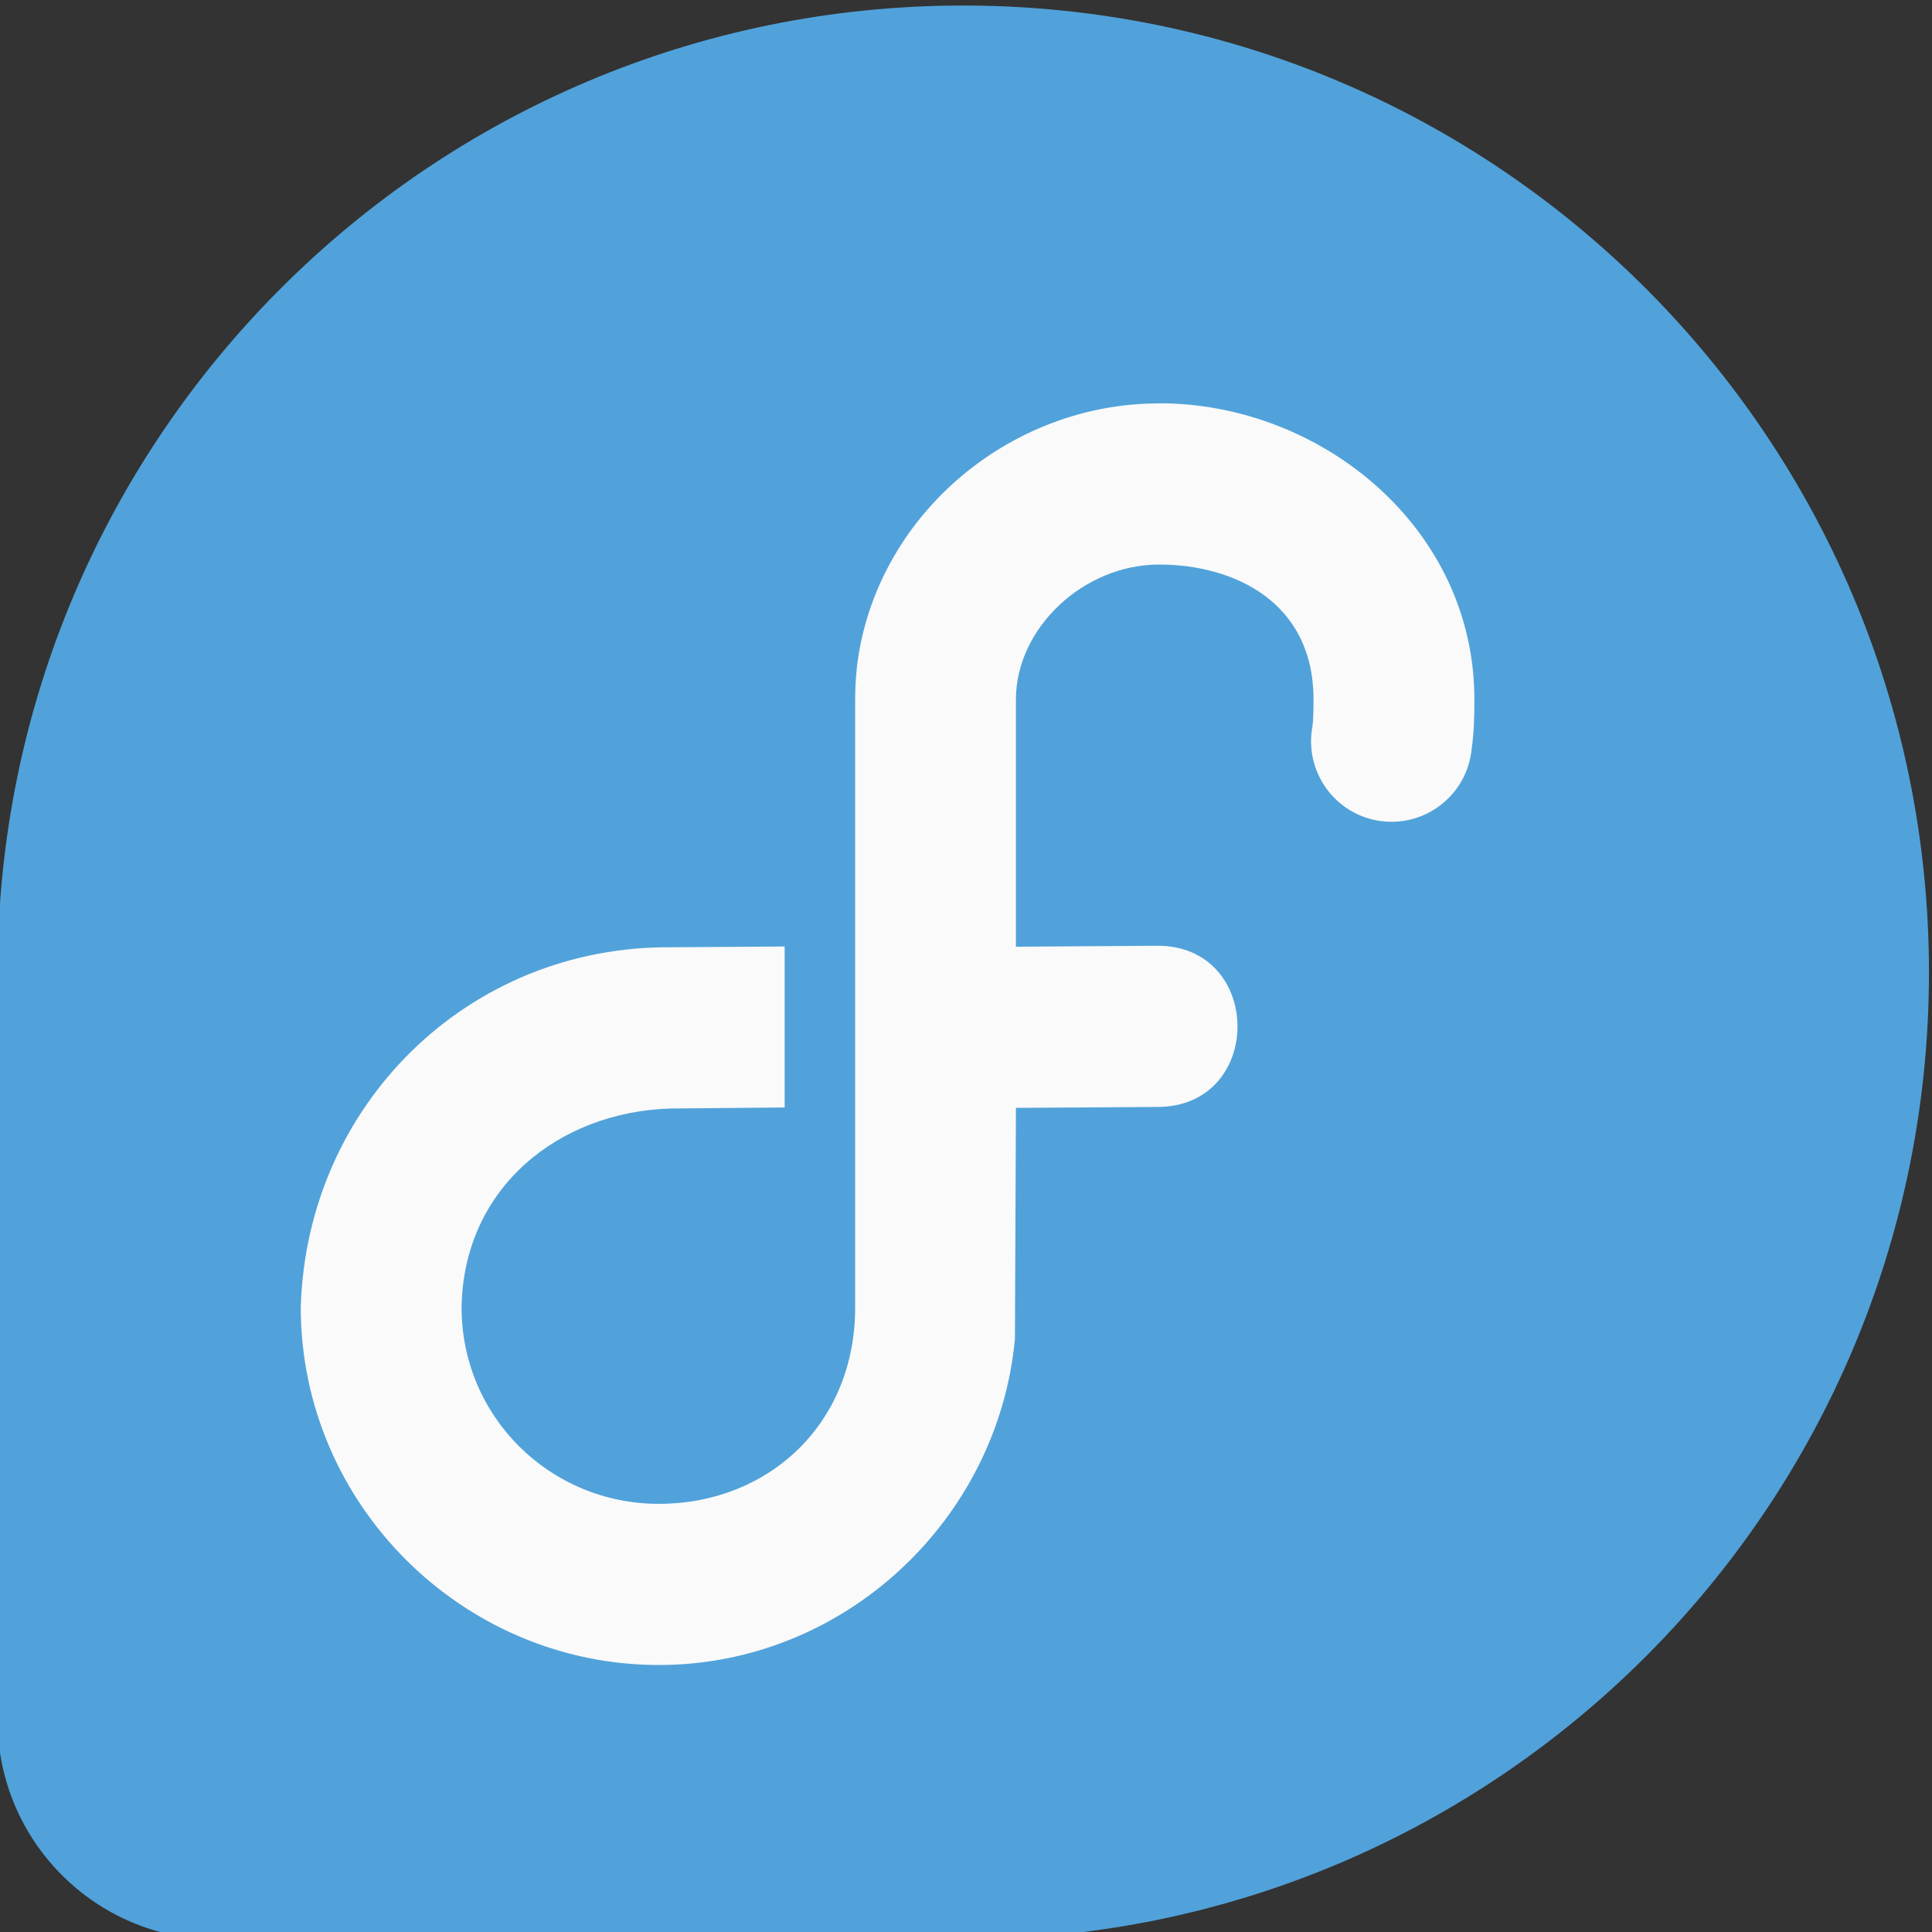
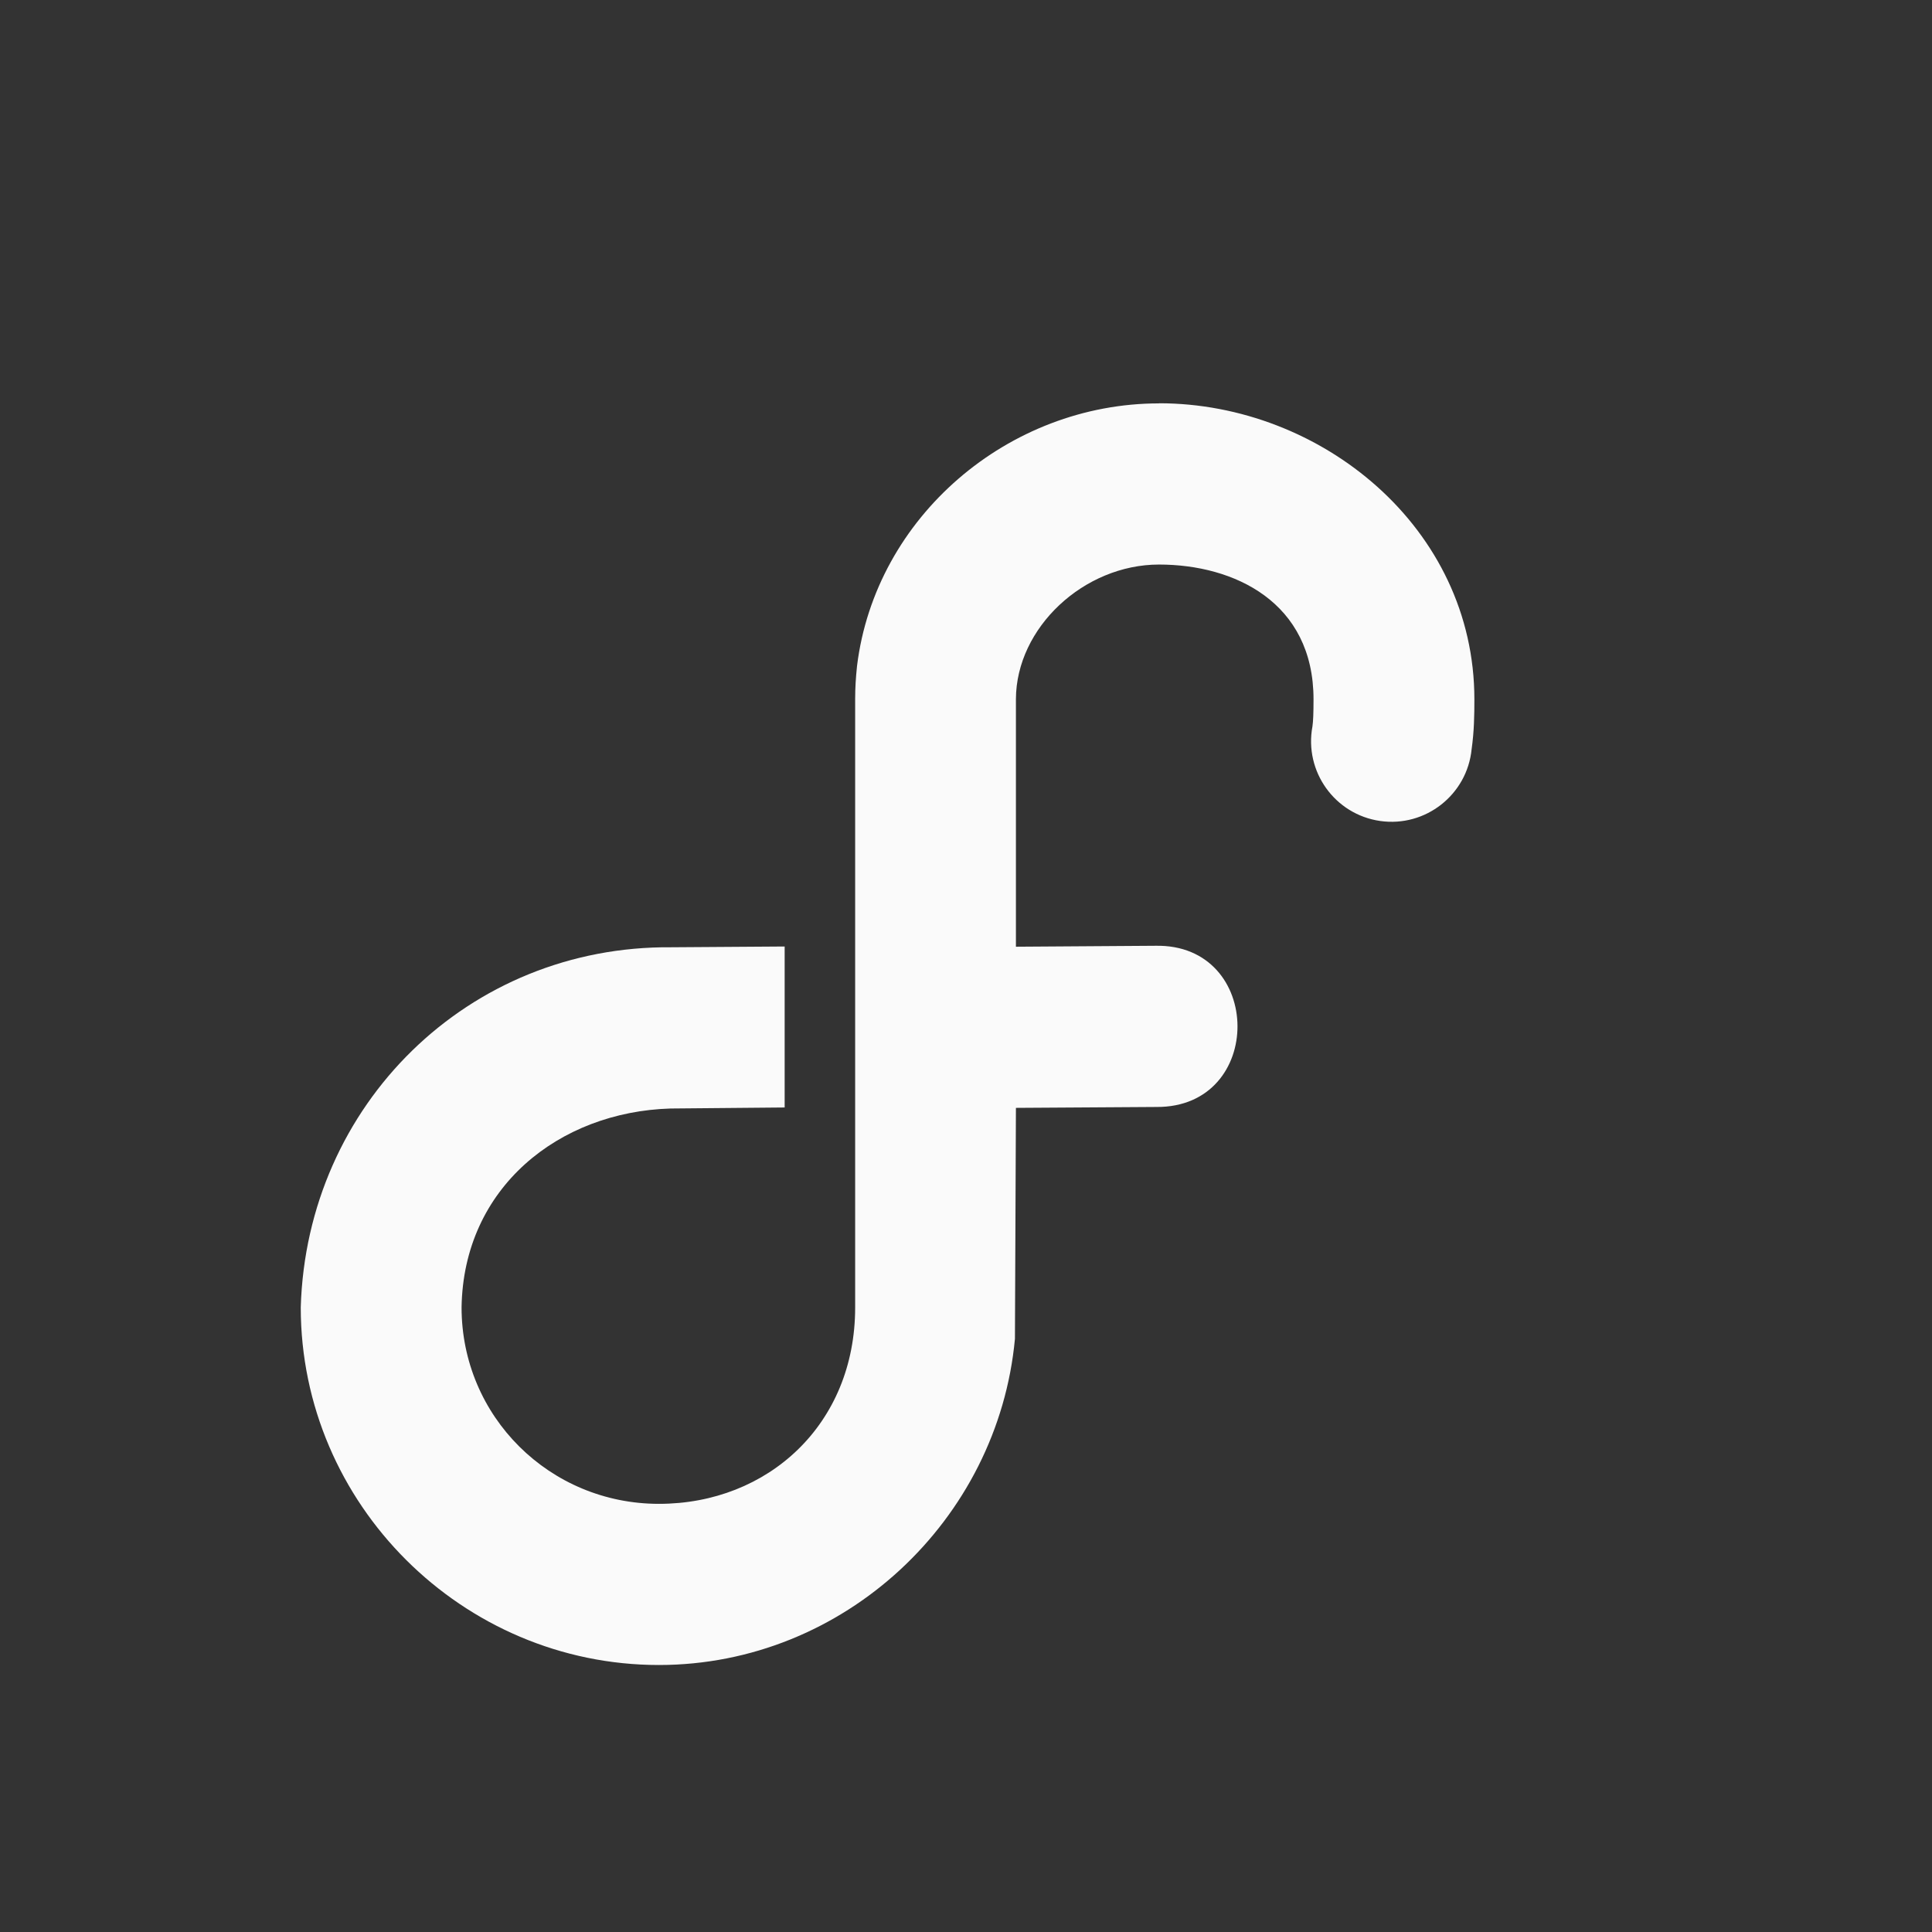
<svg xmlns="http://www.w3.org/2000/svg" xmlns:ns1="http://www.inkscape.org/namespaces/inkscape" xmlns:ns2="http://sodipodi.sourceforge.net/DTD/sodipodi-0.dtd" width="1.333in" height="1.333in" viewBox="0 0 33.867 33.867" version="1.1" id="svg1524" ns1:version="1.0.2 (e86c870879, 2021-01-15)" ns2:docname="mark_128.svg">
  <rect x="0" y="0" width="33.867" height="33.867" fill="#333333" stroke="none" />
  <defs id="defs1518" />
  <ns2:namedview id="base" pagecolor="#ffffff" bordercolor="#666666" borderopacity="1.0" ns1:pageopacity="0.0" ns1:pageshadow="2" ns1:zoom="0.625" ns1:cx="146.20556" ns1:cy="150.00073" ns1:document-units="mm" ns1:current-layer="g2179" ns1:document-rotation="0" showgrid="false" ns1:window-width="2560" ns1:window-height="1369" ns1:window-x="2560" ns1:window-y="34" ns1:window-maximized="1" units="in" fit-margin-top="0" fit-margin-left="0" fit-margin-right="0" fit-margin-bottom="0" />
  <g ns1:label="Layer 1" ns1:groupmode="layer" id="layer1" transform="translate(-67.15,-98.956)">
    <g id="g2121" transform="matrix(1.809,0,0,1.807,-90.6,-111.031)" style="stroke-width:0.553">
      <g id="g2179" transform="translate(1.63,-4.87)">
        <g id="g1735" transform="matrix(0.415,0,0,0.416,50.045,70.761)" style="stroke-width:1.332">
-           <path d="m 108.101,121.082 c -12.448,0 -22.539,10.087 -22.549,22.534 v -0.001 17.451 c 0.007,2.825 2.298,5.114 5.126,5.114 0.007,0 0.018,-10e-4 0.025,-10e-4 v 10e-4 h 17.406 c 12.449,-0.007 22.541,-10.098 22.541,-22.549 0,-12.453 -10.095,-22.549 -22.549,-22.549 z" style="fill:#51a2da;fill-opacity:1;fill-rule:nonzero;stroke:none;stroke-width:0.47" id="path28" />
          <path d="m 112.672,130.36 c -3.517,0 -6.623,2.647 -7.051,6.121 -0.03,0.291 -0.043,0.502 -0.044,0.765 v 14.199 c 0,2.723 -2.034,4.577 -4.582,4.577 -2.551,0 -4.608,-2.037 -4.608,-4.582 0.043,-2.792 2.272,-4.56 4.88,-4.637 l 2.664,-0.024 v -3.754 l -2.642,0.018 c -4.743,-0.044 -8.519,3.671 -8.657,8.396 0,4.593 3.78,8.341 8.362,8.341 4.323,0 7.921,-3.38 8.314,-7.607 l 0.023,-5.385 3.281,-0.021 c 2.541,0.018 2.515,-3.812 -0.026,-3.759 l -3.255,0.022 v -5.773 c 0.006,-1.668 1.587,-3.139 3.342,-3.139 1.755,0 3.607,0.876 3.607,3.143 0,0.324 -0.008,0.513 -0.025,0.631 -0.197,1.051 0.522,2.055 1.582,2.206 1.058,0.15 2.03,-0.612 2.135,-1.676 0.059,-0.422 0.064,-0.791 0.064,-1.162 0,-3.999 -3.576,-6.903 -7.363,-6.903 z" style="fill:#fafafa;fill-opacity:1;fill-rule:nonzero;stroke:none;stroke-width:0.47" id="path30" ns2:nodetypes="ccccsccccccsccccccsscccscc" />
        </g>
      </g>
    </g>
  </g>
</svg>